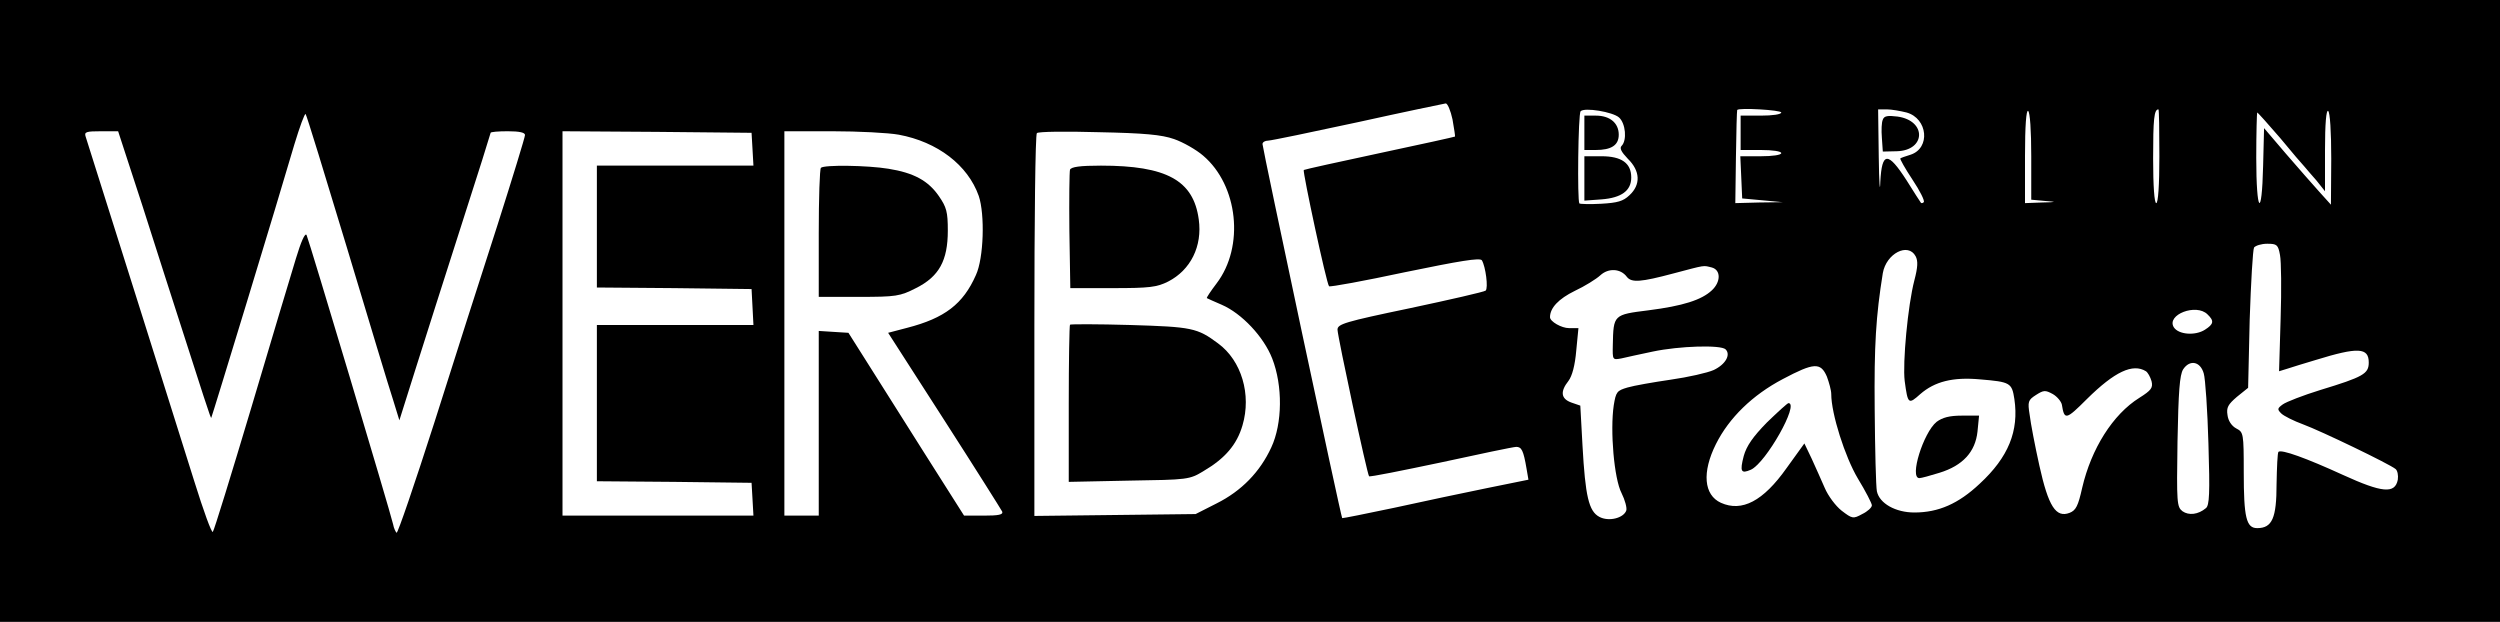
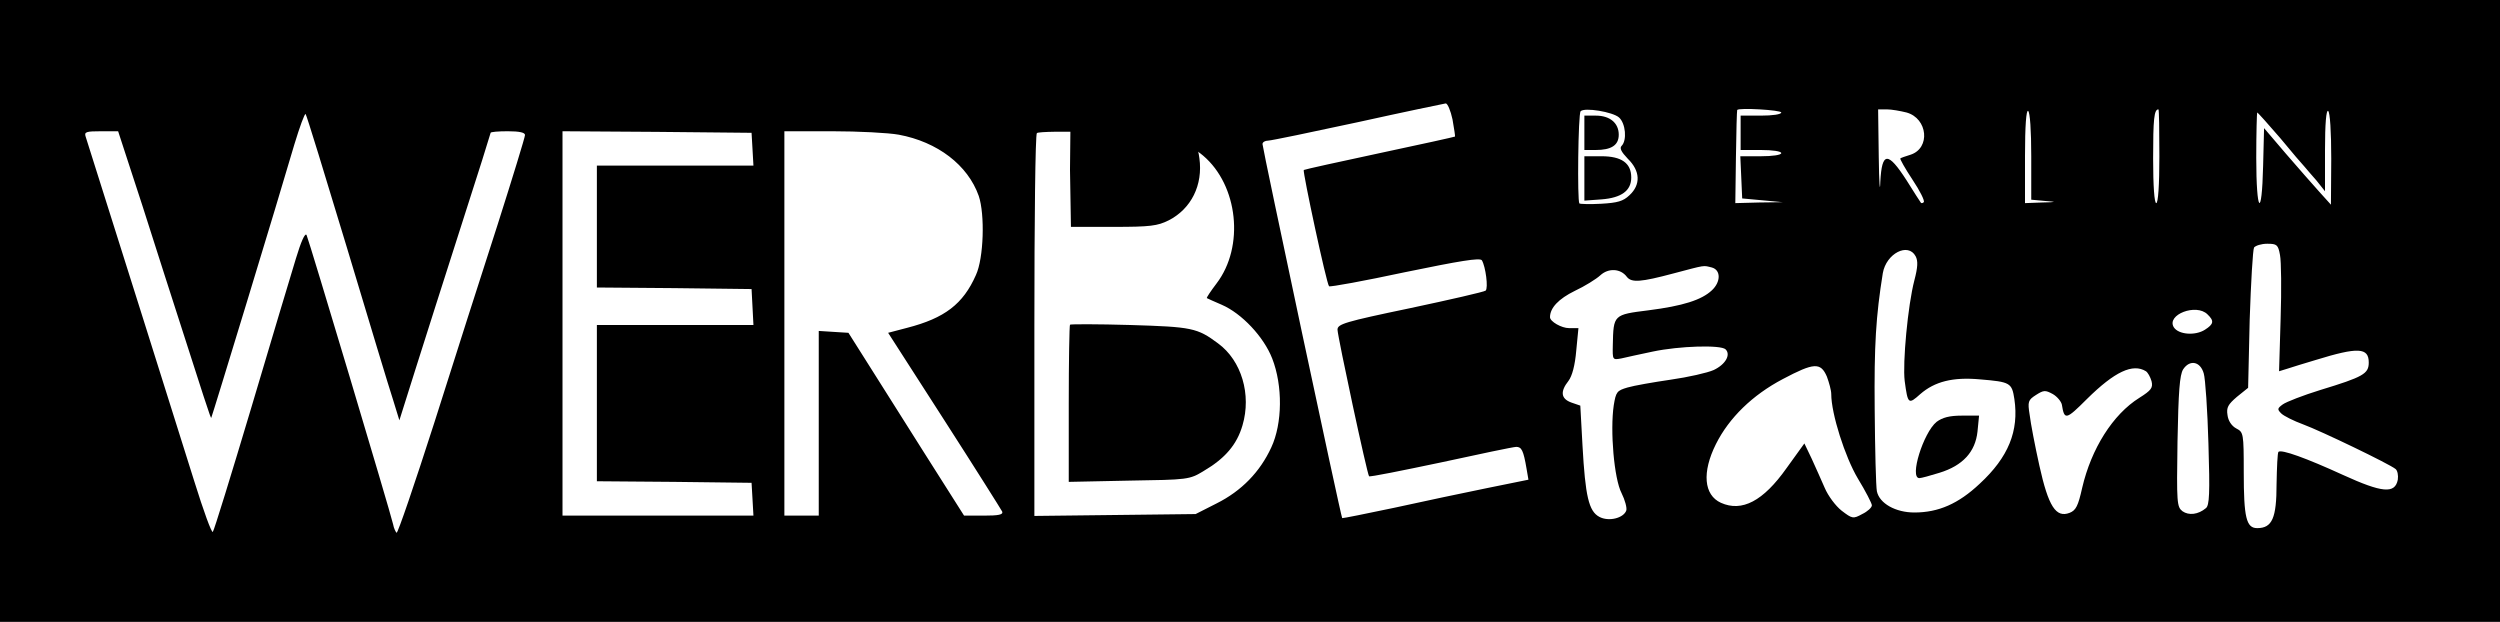
<svg xmlns="http://www.w3.org/2000/svg" version="1.0" width="800pt" height="199pt" viewBox="0 0 800 199" preserveAspectRatio="xMidYMid meet">
  <g transform="translate(0,199) scale(0.1,-0.1)" fill="#000000" stroke="none">
    <path d="M0 995 l0 -995 4000 0 4000 0 0 995 0 995 -4000 0 -4000 0 0 -995z m4648 613 c5 -29 9 -54 8 -55 -1 -1 -109 -25 -241 -53 -131 -28 -240 -52 -243 -54 -4 -5 73 -365 81 -372 3 -3 112 17 243 45 175 36 240 47 246 38 12 -20 21 -89 12 -97 -5 -4 -114 -29 -241 -56 -211 -44 -233 -51 -233 -69 1 -25 95 -463 101 -469 2 -3 105 18 229 44 124 27 233 50 242 50 17 0 23 -11 33 -70 l6 -35 -133 -27 c-73 -15 -207 -43 -297 -63 -90 -19 -165 -34 -166 -33 -4 4 -255 1184 -255 1197 0 6 8 11 18 11 9 0 139 27 287 59 149 33 275 59 281 60 6 1 16 -23 22 -51z m533 6 c21 -19 26 -73 8 -91 -7 -7 -1 -19 20 -41 40 -39 42 -83 5 -117 -20 -19 -38 -24 -90 -27 -36 -2 -68 -1 -70 1 -7 8 -4 287 4 295 12 13 103 -2 123 -20z m519 16 c0 -6 -28 -10 -65 -10 l-65 0 0 -55 0 -55 65 0 c37 0 65 -4 65 -10 0 -6 -28 -10 -65 -10 l-66 0 3 -67 3 -68 65 -6 65 -6 -76 -1 -76 -2 2 148 c1 81 3 148 4 150 4 8 141 0 141 -8z m401 0 c68 -19 77 -114 13 -135 -16 -5 -31 -10 -33 -12 -2 -1 15 -32 39 -68 24 -36 40 -68 36 -72 -3 -3 -7 -4 -9 -2 -2 2 -22 34 -46 72 -60 93 -79 92 -84 -5 -1 -40 -4 -4 -5 80 l-2 152 28 0 c15 0 43 -5 63 -10z m399 -140 l0 -139 43 -4 c40 -3 40 -4 -10 -5 l-53 -2 0 151 c0 97 4 148 10 144 6 -4 10 -63 10 -145z m410 0 c0 -93 -4 -150 -10 -150 -6 0 -10 54 -10 143 0 126 3 157 17 157 2 0 3 -67 3 -150z m550 -8 l-1 -147 -37 41 c-20 22 -68 77 -107 122 l-70 82 -3 -120 c-4 -173 -22 -153 -22 25 0 80 2 145 3 145 2 0 35 -37 73 -81 37 -45 73 -87 79 -93 5 -6 22 -26 38 -44 l27 -34 0 132 c0 85 4 129 10 125 6 -4 10 -66 10 -153z m-6350 -284 c70 -233 136 -452 148 -488 l20 -65 52 165 c29 91 94 297 146 458 52 161 94 295 94 297 0 3 25 5 55 5 37 0 55 -4 55 -12 0 -7 -40 -137 -88 -288 -49 -151 -140 -436 -202 -632 -63 -196 -117 -355 -121 -353 -3 3 -9 15 -11 27 -9 40 -270 912 -277 926 -5 8 -18 -22 -34 -75 -15 -48 -79 -263 -143 -478 -64 -214 -119 -393 -123 -397 -4 -4 -30 68 -59 161 -39 124 -284 903 -348 1104 -5 15 2 17 50 17 l54 0 30 -92 c17 -51 70 -214 117 -363 137 -427 149 -464 151 -462 2 2 215 700 266 875 17 56 33 100 36 97 3 -3 62 -195 132 -427z m1298 315 l3 -53 -250 0 -251 0 0 -195 0 -195 248 -2 247 -3 3 -57 3 -58 -251 0 -250 0 0 -250 0 -250 248 -2 247 -3 3 -52 3 -53 -305 0 -306 0 0 615 0 615 303 -2 302 -3 3 -52z m468 46 c124 -23 221 -97 256 -196 20 -59 16 -199 -9 -253 -41 -93 -100 -138 -220 -169 l-61 -16 180 -280 c99 -154 182 -286 185 -292 4 -10 -12 -13 -58 -13 l-64 0 -130 205 c-71 113 -155 245 -185 293 l-55 87 -48 3 -47 3 0 -295 0 -296 -55 0 -55 0 0 615 0 615 153 0 c84 0 180 -5 213 -11z m881 -14 c29 -10 71 -34 93 -53 112 -95 133 -291 43 -409 -19 -25 -33 -46 -31 -47 2 -1 23 -11 47 -21 65 -28 135 -103 162 -172 34 -87 33 -208 -3 -285 -36 -78 -95 -139 -175 -179 l-67 -34 -258 -3 -258 -3 0 609 c0 335 3 612 8 616 4 5 93 6 197 3 147 -3 202 -8 242 -22z m3539 -371 c4 -20 5 -112 2 -204 l-5 -168 26 8 c14 5 55 17 91 28 136 42 170 40 170 -8 0 -36 -17 -46 -155 -88 -55 -17 -109 -38 -120 -46 -18 -13 -18 -16 -5 -29 8 -8 40 -24 70 -35 57 -21 277 -127 296 -143 6 -5 9 -20 7 -34 -9 -46 -50 -42 -175 15 -118 54 -198 83 -207 74 -3 -3 -5 -49 -6 -103 0 -109 -14 -141 -62 -141 -35 0 -43 34 -43 179 0 125 -1 128 -24 140 -15 8 -26 25 -28 43 -4 24 2 34 30 58 l36 29 5 218 c4 120 10 224 14 231 5 6 23 12 42 12 31 0 35 -3 41 -36z m-1166 -4 c8 -15 7 -35 -4 -77 -21 -80 -38 -265 -31 -322 10 -75 12 -76 50 -42 46 40 104 55 191 47 97 -8 102 -11 110 -63 15 -102 -19 -186 -111 -271 -68 -64 -132 -92 -209 -92 -60 0 -112 29 -120 68 -3 15 -6 133 -7 262 -2 206 4 299 26 436 11 63 81 99 105 54z m-652 -36 c29 -8 29 -46 0 -73 -33 -31 -93 -50 -203 -64 -112 -14 -112 -14 -114 -111 -1 -48 -1 -48 27 -43 15 4 60 13 101 22 85 18 218 22 233 7 17 -17 0 -48 -38 -66 -20 -9 -82 -23 -138 -31 -55 -8 -118 -19 -138 -25 -34 -10 -37 -14 -44 -57 -12 -81 1 -235 25 -281 11 -22 18 -48 15 -56 -9 -24 -56 -36 -86 -20 -34 18 -45 66 -54 228 l-7 128 -29 10 c-33 12 -36 35 -9 69 12 16 21 50 25 97 l7 72 -30 0 c-24 0 -61 21 -61 35 0 30 28 59 79 84 32 15 69 38 82 50 26 24 65 22 85 -5 15 -19 44 -17 149 11 106 28 94 26 123 19z m1586 -150 c22 -21 20 -31 -8 -49 -31 -20 -85 -16 -100 8 -24 40 72 77 108 41z m-12 -189 c5 -16 12 -118 15 -225 5 -160 3 -197 -8 -206 -25 -21 -55 -24 -75 -10 -18 14 -19 26 -16 223 3 162 7 213 18 231 21 32 55 26 66 -13z m-1206 -10 c7 -19 14 -44 14 -56 0 -63 44 -201 85 -270 25 -41 45 -80 45 -86 0 -7 -14 -20 -31 -28 -29 -16 -32 -15 -66 11 -19 15 -43 47 -54 73 -11 25 -30 68 -42 94 l-23 48 -57 -79 c-75 -106 -143 -141 -210 -111 -55 25 -61 98 -16 188 42 84 117 157 214 208 100 53 121 54 141 8z m1021 17 c6 -4 14 -18 18 -32 5 -21 -1 -29 -39 -53 -85 -53 -154 -163 -183 -288 -13 -58 -20 -72 -40 -80 -44 -17 -68 20 -97 151 -14 63 -28 136 -31 162 -7 43 -5 48 20 64 25 16 30 16 54 3 14 -8 27 -24 29 -34 8 -50 13 -49 80 18 89 88 147 115 189 89z" />
    <path d="M5070 1565 l0 -55 36 0 c50 0 74 15 74 49 0 37 -28 61 -73 61 l-37 0 0 -55z" />
    <path d="M5070 1419 l0 -71 55 4 c64 5 95 28 95 70 0 46 -31 68 -95 68 l-55 0 0 -71z" />
-     <path d="M6025 1607 c-4 -8 -5 -34 -3 -58 l3 -44 44 1 c94 2 97 98 3 111 -32 4 -43 2 -47 -10z" />
-     <path d="M2627 1453 c-4 -3 -7 -98 -7 -210 l0 -203 128 0 c120 0 132 2 183 28 74 37 102 88 102 184 0 60 -4 75 -29 111 -34 49 -80 74 -161 87 -67 11 -206 13 -216 3z" />
-     <path d="M3424 1447 c-2 -7 -3 -95 -2 -196 l3 -183 136 0 c118 0 141 3 177 21 72 37 110 113 98 199 -17 125 -103 172 -313 172 -67 0 -95 -4 -99 -13z" />
+     <path d="M3424 1447 l3 -183 136 0 c118 0 141 3 177 21 72 37 110 113 98 199 -17 125 -103 172 -313 172 -67 0 -95 -4 -99 -13z" />
    <path d="M3424 951 c-2 -2 -4 -116 -4 -253 l0 -250 193 4 c189 3 193 3 239 31 68 40 106 84 124 146 29 98 -3 207 -78 262 -67 50 -84 53 -281 59 -104 3 -191 3 -193 1z" />
    <path d="M6197 640 c-42 -34 -88 -180 -55 -180 6 0 35 8 64 17 75 23 115 67 122 132 l5 51 -55 0 c-40 0 -62 -6 -81 -20z" />
-     <path d="M5654 638 c-45 -46 -65 -75 -74 -107 -13 -50 -9 -58 23 -44 48 22 156 213 120 213 -3 0 -34 -28 -69 -62z" />
  </g>
</svg>